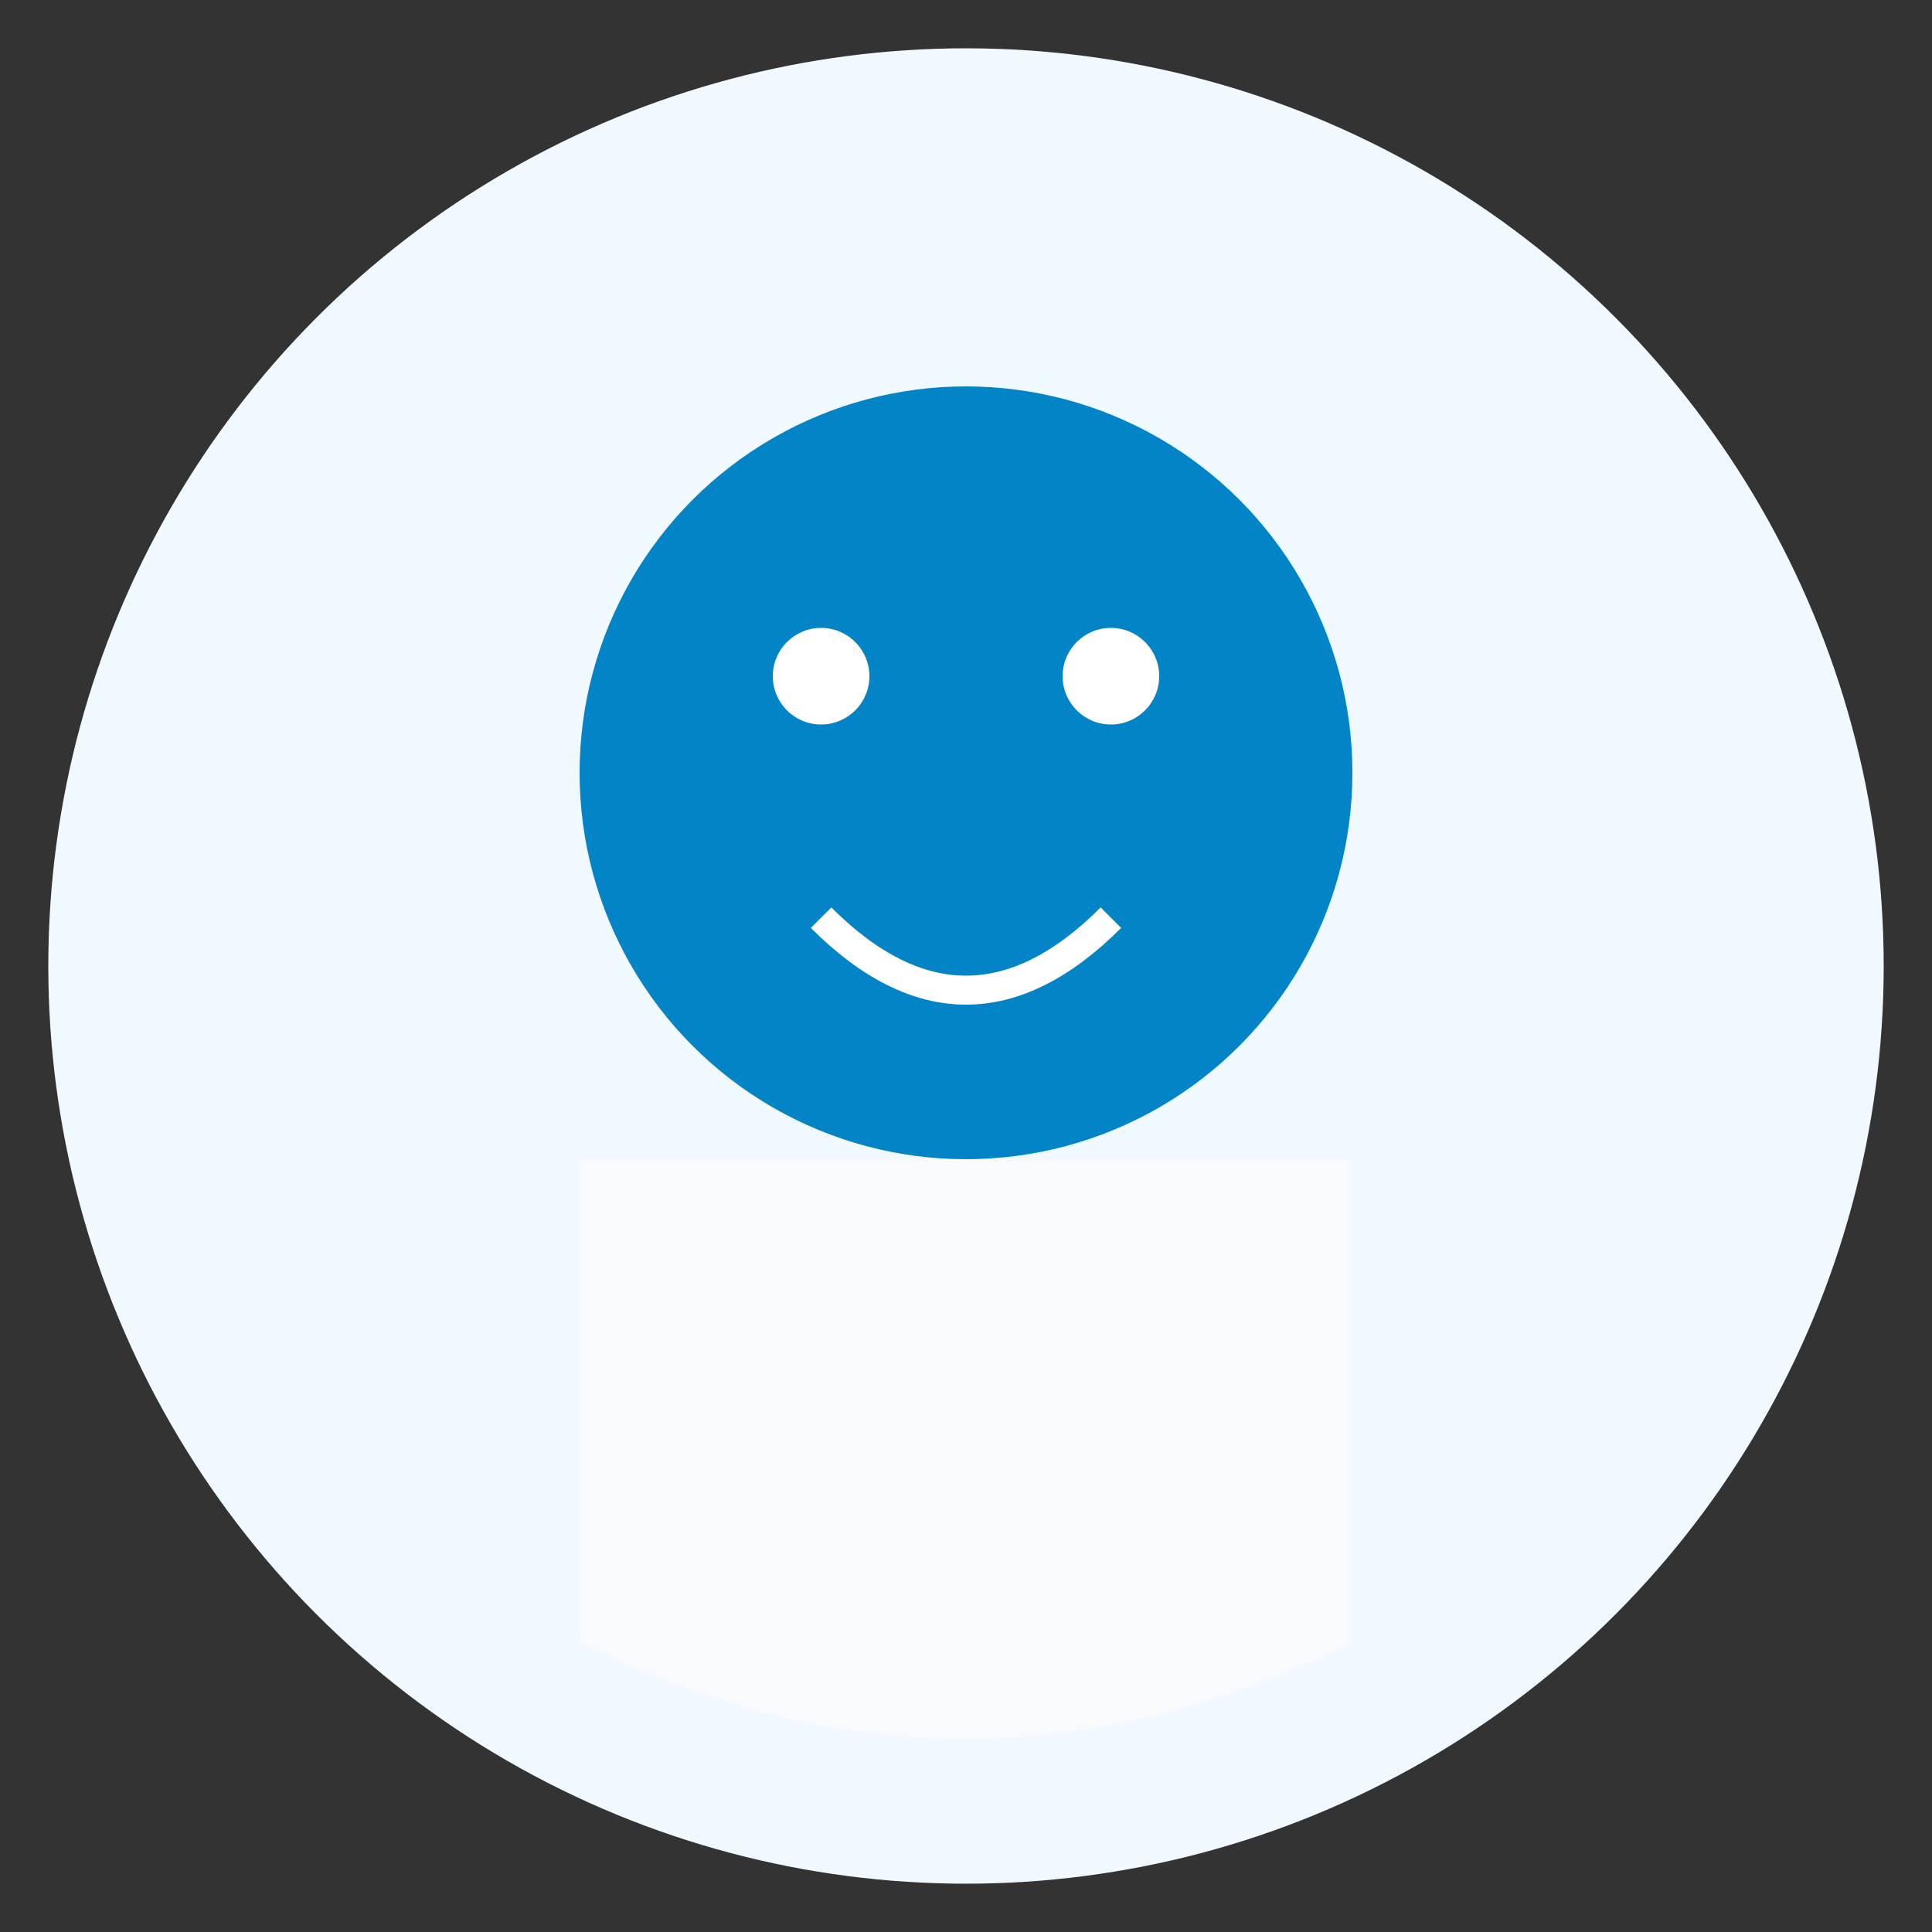
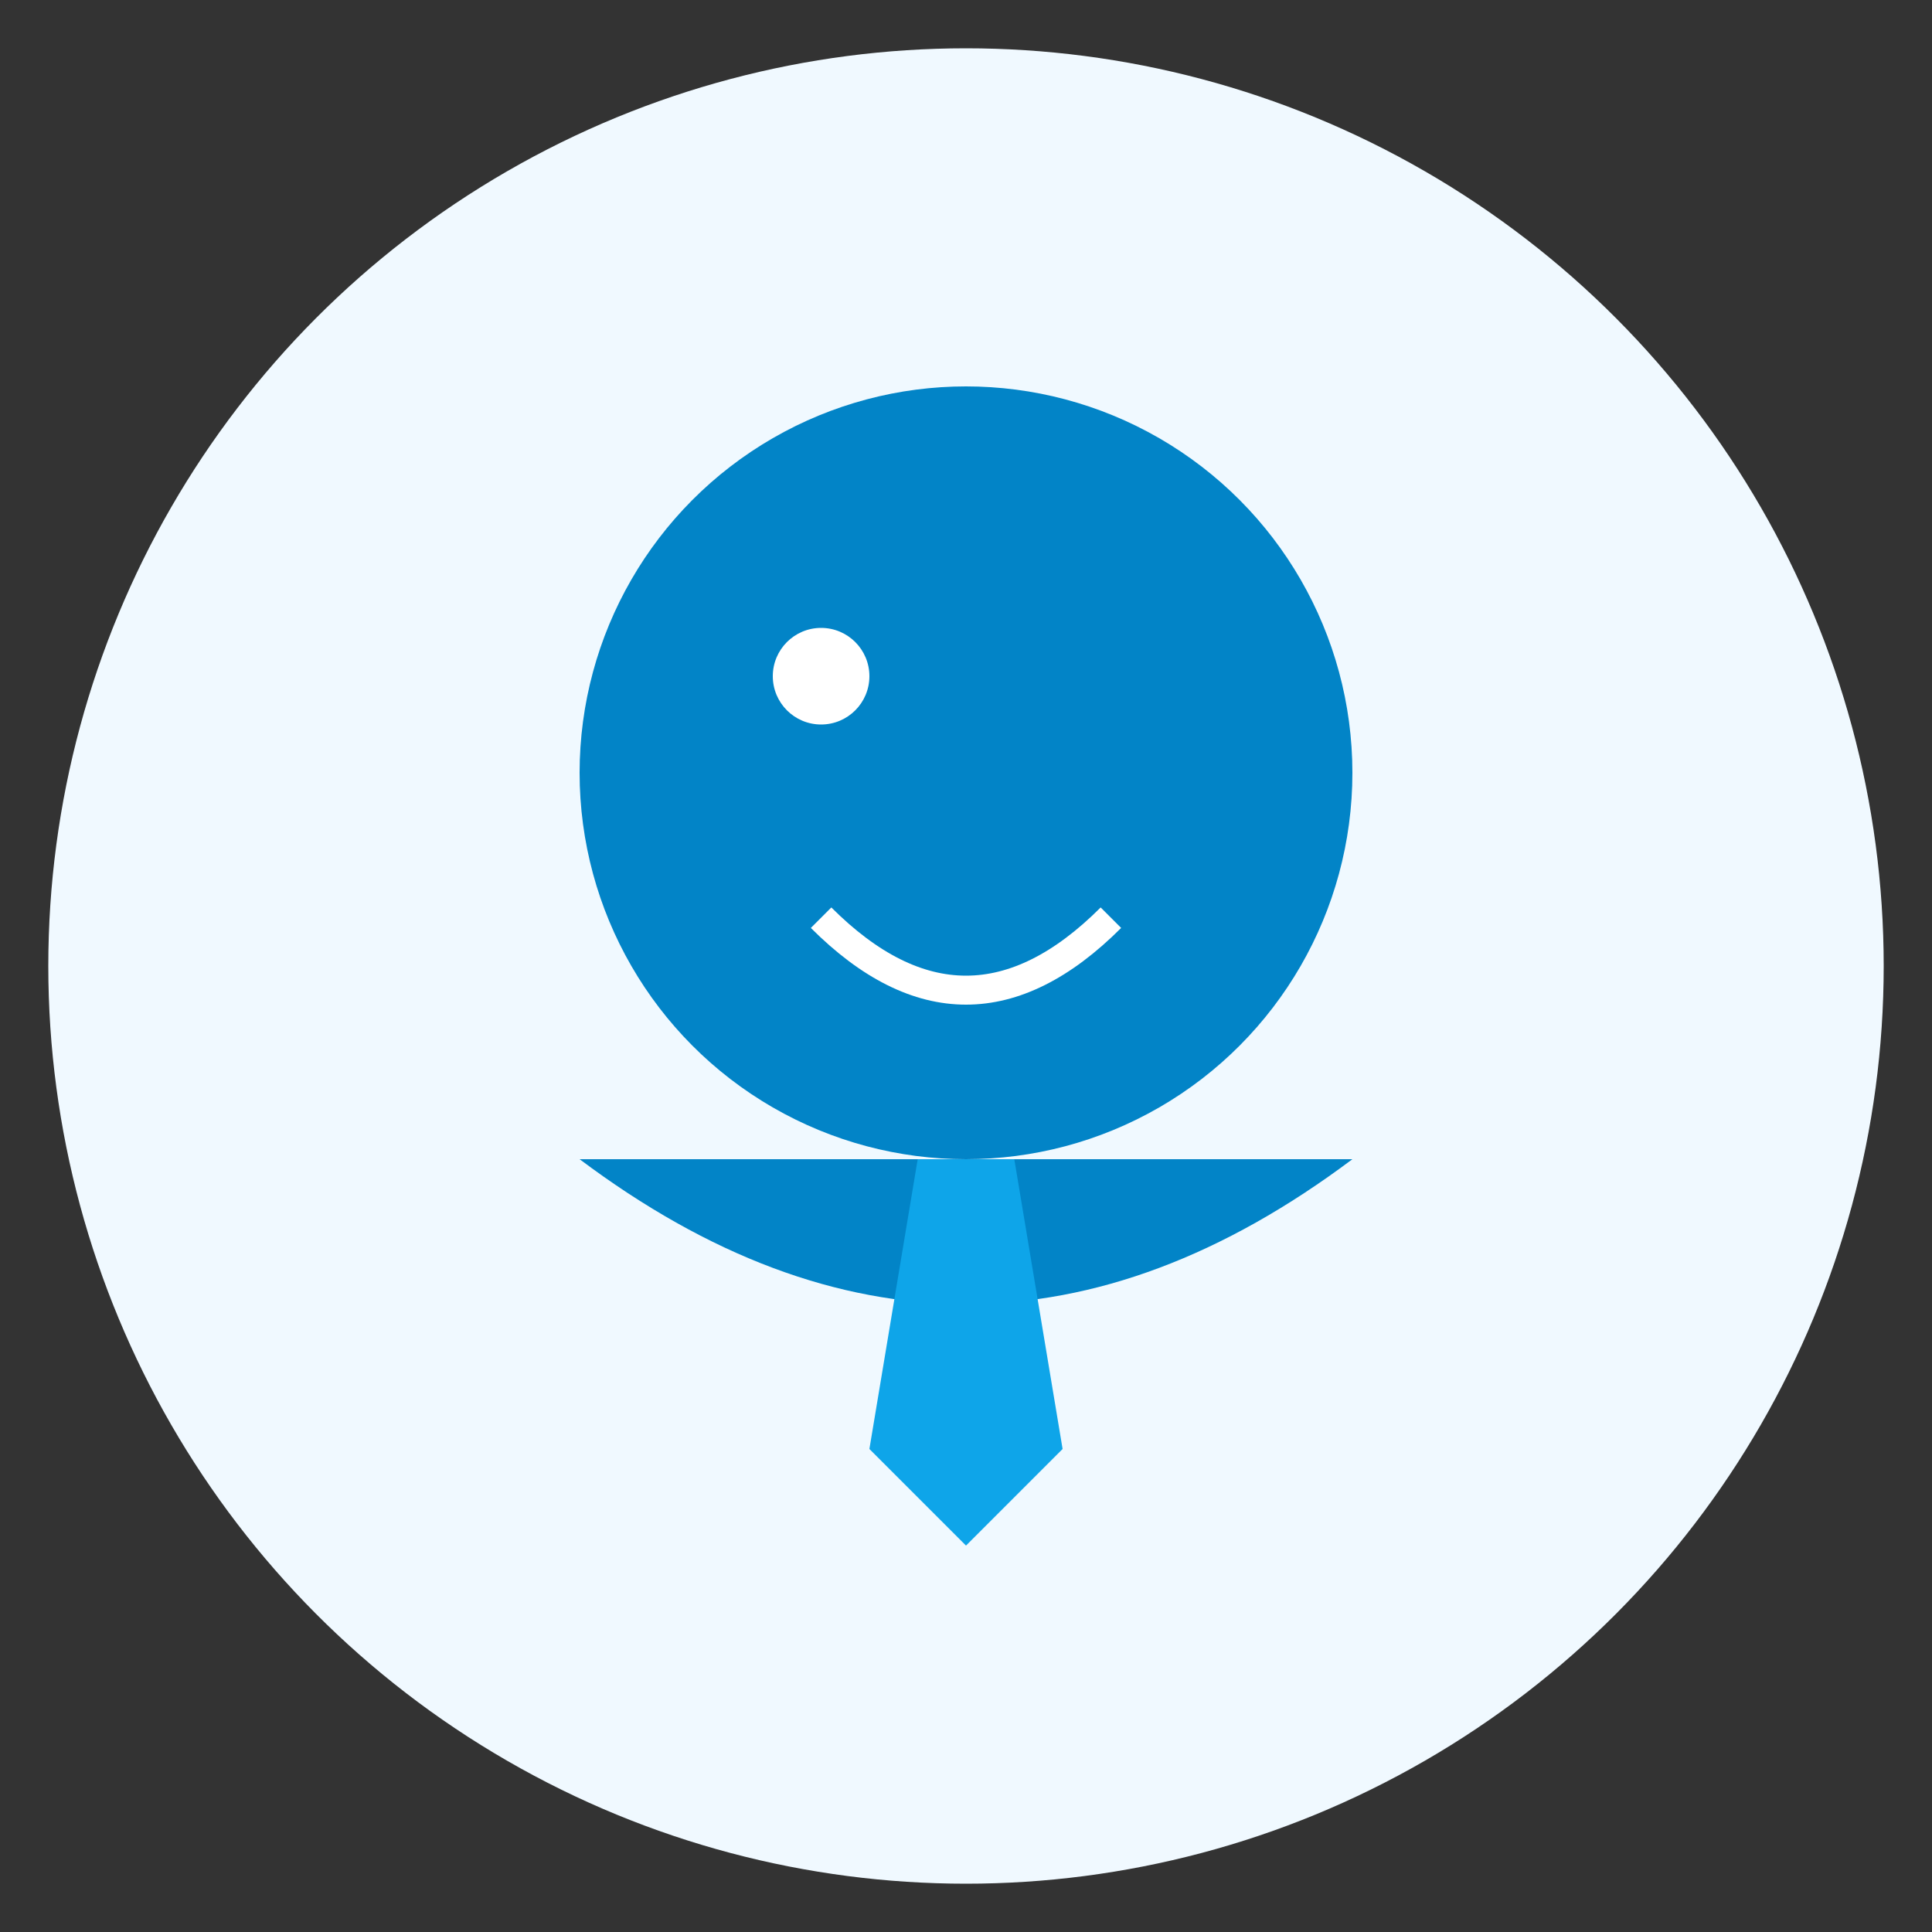
<svg xmlns="http://www.w3.org/2000/svg" viewBox="0 0 200 200">
  <rect x="0" y="0" width="200" height="200" fill="#333333" stroke="none" />
  <circle cx="100" cy="100" r="95" fill="#f0f9ff" />
  <circle cx="100" cy="80" r="40" fill="#0284c7" />
  <circle cx="85" cy="70" r="5" fill="white" />
-   <circle cx="115" cy="70" r="5" fill="white" />
  <path d="M85 95 Q100 110, 115 95" stroke="white" stroke-width="3" fill="none" />
  <path d="M60 120 Q100 150, 140 120" fill="#0284c7" />
  <path d="M95 120 L90 150 L100 160 L110 150 L105 120" fill="#0ea5e9" />
-   <path d="M60 120 L60 170 Q100 190, 140 170 L140 120" fill="#f8fafc" />
</svg>